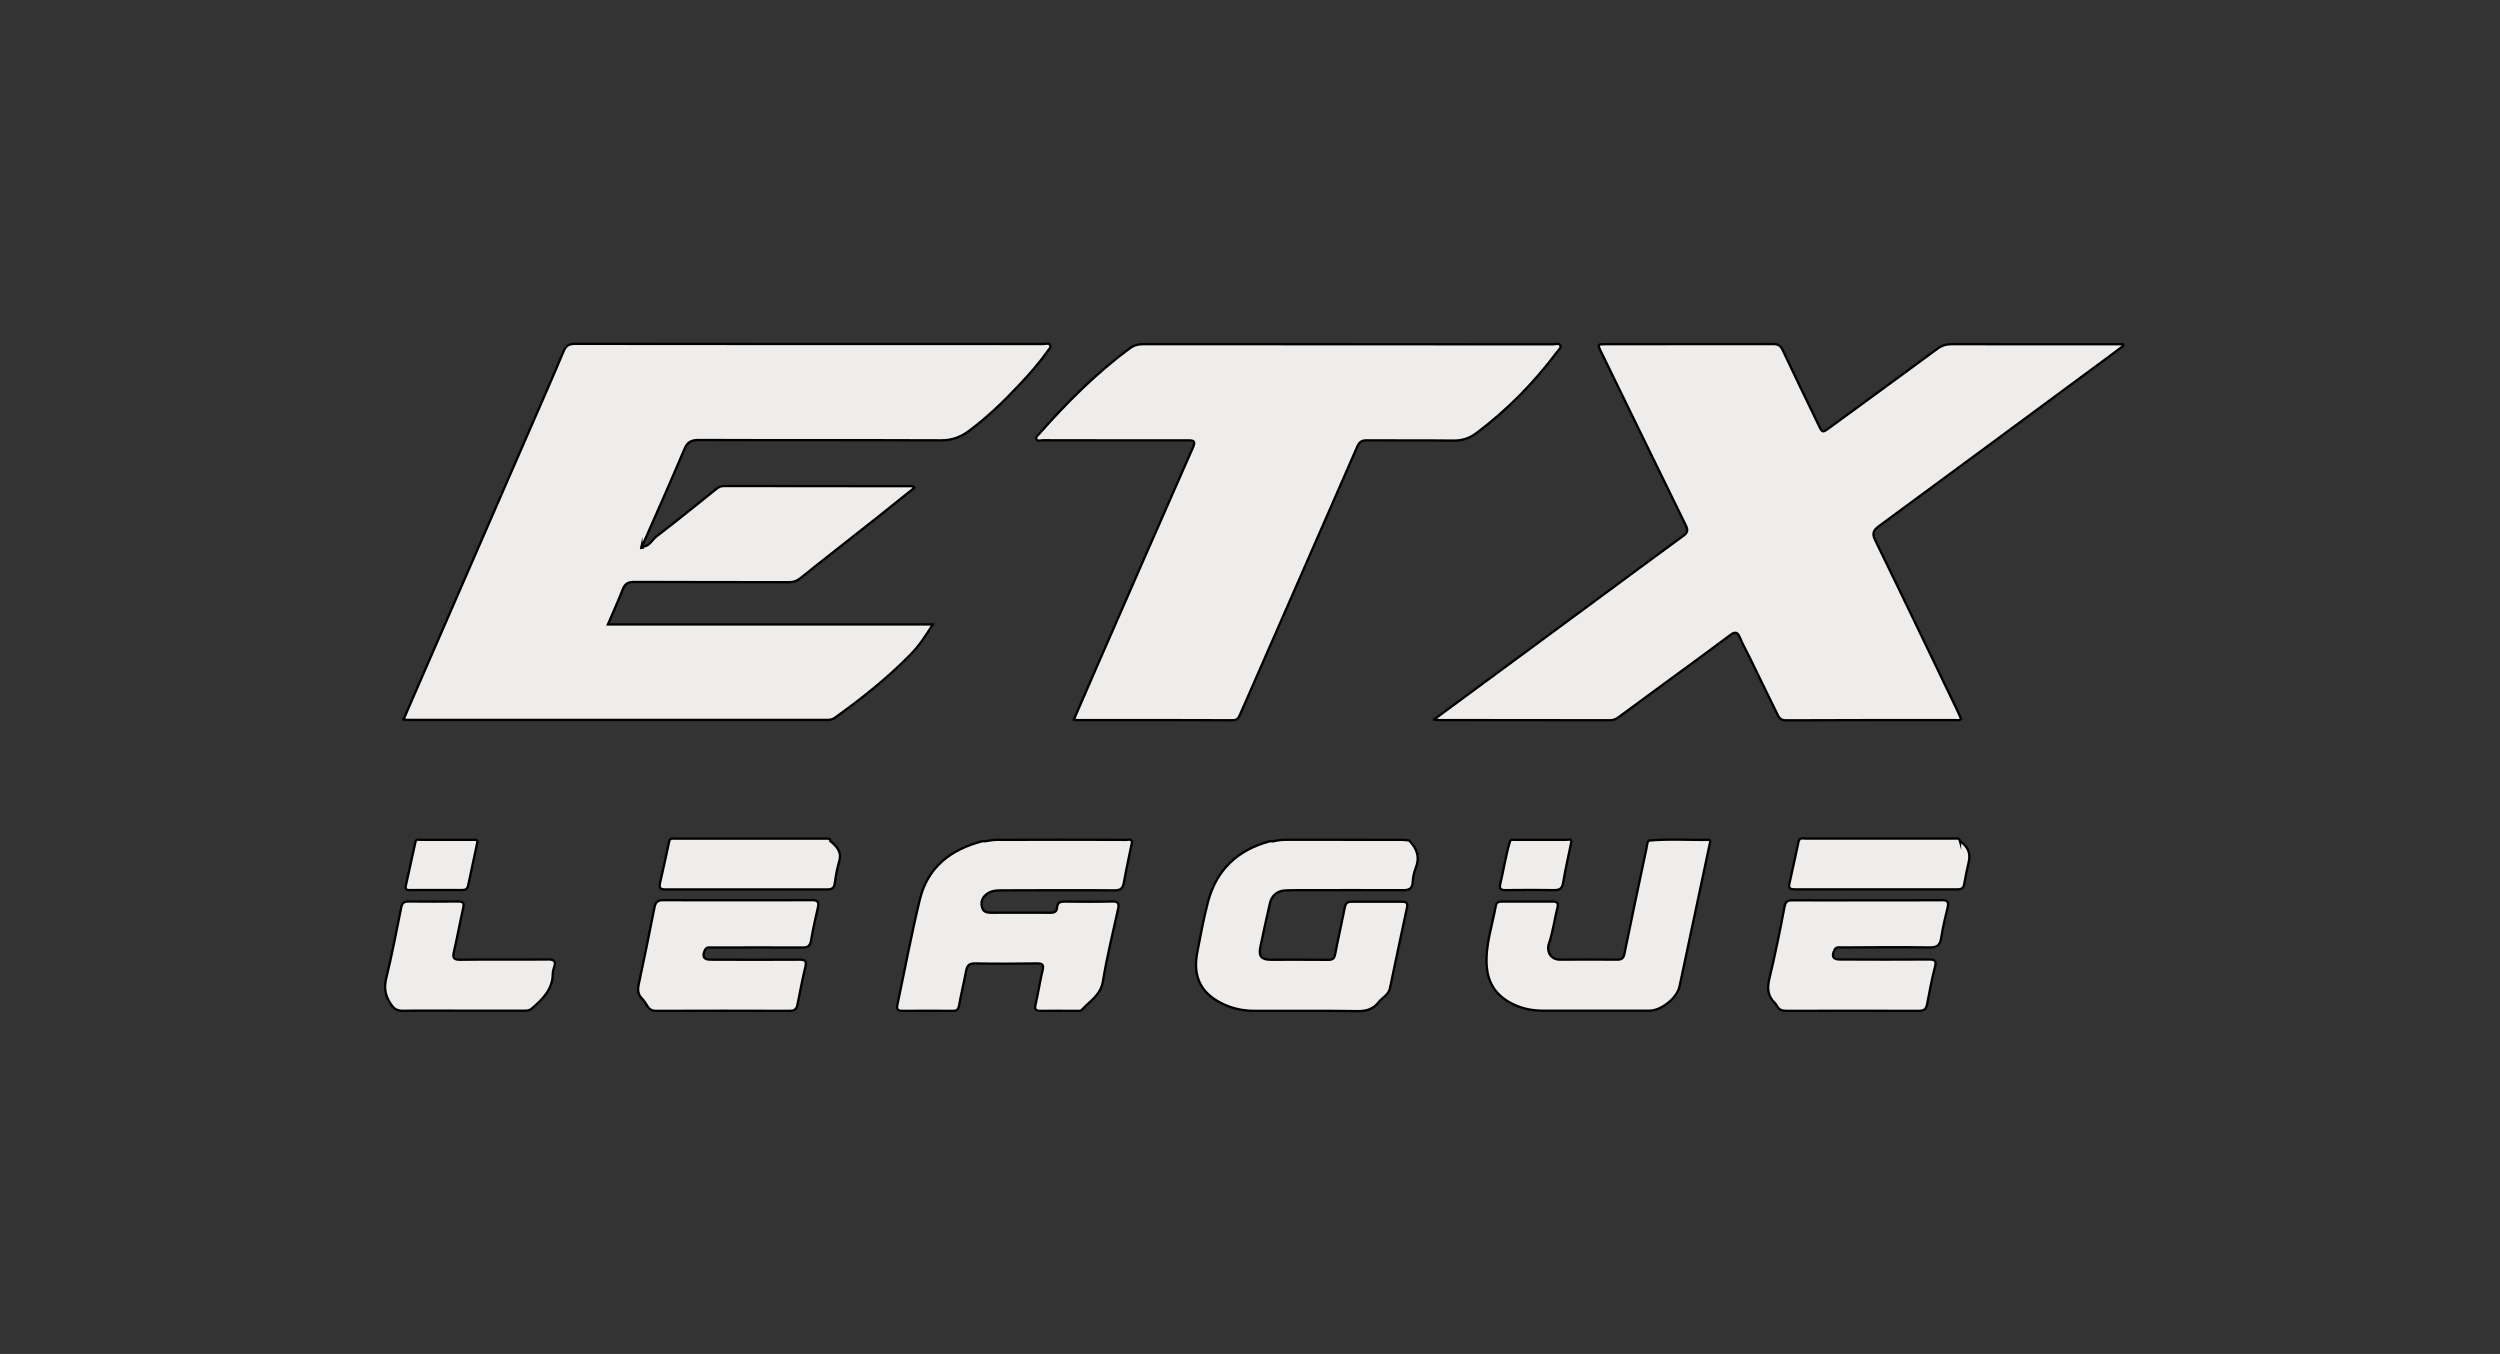
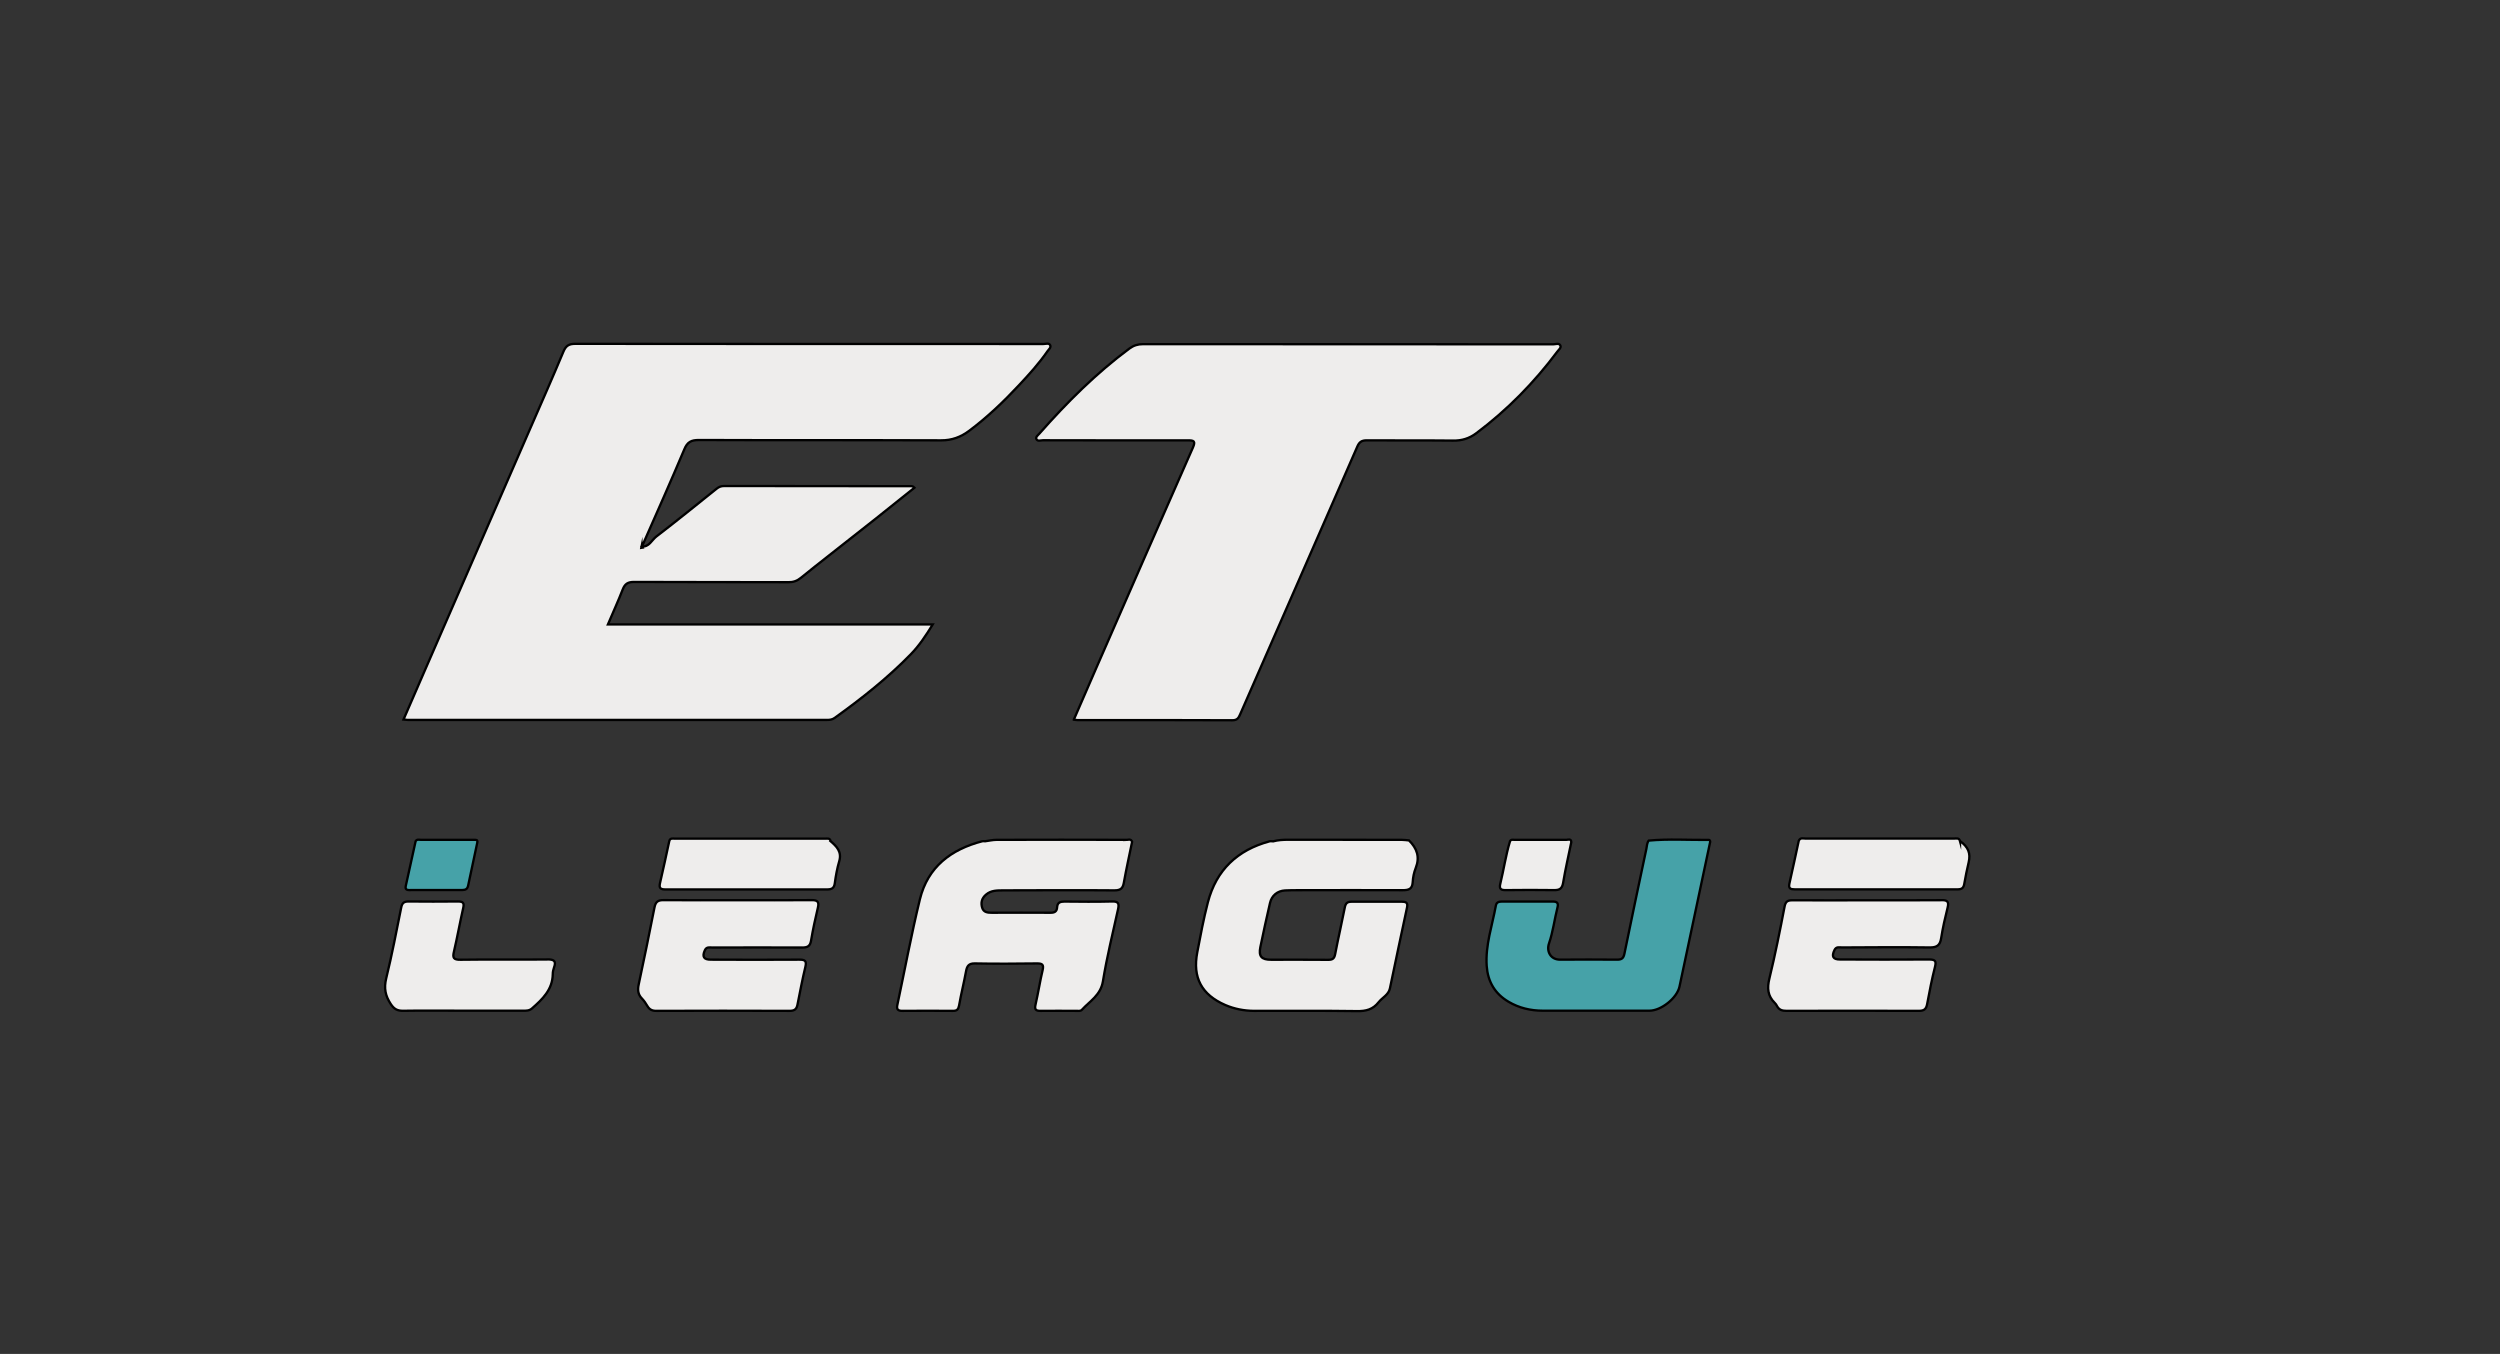
<svg xmlns="http://www.w3.org/2000/svg" version="1.1" viewBox="0 0 2973.2 1610.2">
  <rect x="0" y="0" width="2973.2" height="1610.2" fill="#333333" stroke="none" />
  <defs>
    <style>
      .cls-1, .cls-2 {
        fill: #eeedec;
      }

      .cls-2, .cls-3 {
        stroke: #000;
        stroke-miterlimit: 10;
        stroke-width: 2.8px;
      }

      .cls-4 {
        fill: #0a0a0b;
      }

      .cls-3 {
        fill: none;
      }

      .cls-5 {
        fill: url(#Degradado_sin_nombre_7);
      }

      .cls-6 {
        fill: #46a2a8;
      }
    </style>
    <linearGradient id="Degradado_sin_nombre_7" data-name="Degradado sin nombre 7" x1="1422.5" y1="1100.5" x2="1686.1" y2="1100.5" gradientUnits="userSpaceOnUse">
      <stop offset="0" stop-color="#00ffe8" />
      <stop offset=".2" stop-color="#0aefda" />
      <stop offset=".6" stop-color="#24c7b7" />
      <stop offset="1" stop-color="#409f93" />
    </linearGradient>
  </defs>
  <g>
    <g id="Capa_1">
      <path class="cls-2" d="M763.1,649.9c8.9.9,11.9-7.5,17.3-11.7,24.3-18.6,48.1-38,72-57.1,2.6-2.1,5.3-3.1,8.8-3.1,73.6.1,147.3.1,220.9.2,1.6,0,3.5-.4,5.5,1.8-15.7,12.6-31.2,25-46.8,37.4-18.3,14.5-36.7,28.9-55,43.3-11.1,8.8-22.4,17.5-33.3,26.5-4.5,3.7-9.1,5.3-15,5.2-61.2-.2-122.4,0-183.5-.3-7.3,0-10.8,2.3-13.4,8.9-5.3,13.7-11.4,27-17.6,41.6h386.3c-8.2,13.4-16.2,25.4-26.2,35.6-27.6,28.3-58.5,52.7-90.6,75.7-2.8,2-5.8,2.3-9,2.3-166.1,0-332.3,0-498.4,0-1.4,0-2.8-.3-5.2-.5,8.4-19.3,16.5-38.1,24.7-56.9,42.2-96.9,84.4-193.7,126.6-290.6,13.1-30,26.3-59.9,38.9-90.1,2.9-6.9,6.5-9.2,14.1-9.2,172.8.2,345.6.2,518.4.2,12.8,0,25.5,0,38.3,0,2.7,0,6.5-1.5,8,1.3,1.5,2.8-1.6,5.1-3.2,7.4-10.1,14.6-22,27.7-34.1,40.6-18.2,19.5-37.5,37.9-58.9,53.9-10,7.5-20.6,11.5-33.6,11.4-96-.4-191.9,0-287.9-.4-9.1,0-13.7,2.3-17.3,11-15.9,37.8-32.6,75.2-49.1,112.7-.4,1-1.2,1.9-1.9,2.8.3.4.5.7.8,1.1-.3,0-.6.1-.9.2.1-.5.2-.9.3-1.4Z" />
-       <path class="cls-2" d="M1705.4,855.7c65.2-48,128.6-94.8,192-141.5,34.7-25.6,69.4-51.3,104.3-76.8,5.1-3.7,6.2-6.5,3.2-12.6-33.7-68.6-67.1-137.3-100.6-206-4.6-9.4-4.6-9.5,6.1-9.5,66.1,0,132.2,0,198.3-.1,5.7,0,8.7,1.5,11.3,6.9,14,29.9,28.5,59.6,42.8,89.3,4.5,9.4,4.6,9.4,12.7,3.5,42.8-31.3,85.7-62.5,128.3-93.9,5.4-4,10.8-5.7,17.5-5.7,64.7.2,129.3.1,194,.1,3.1,0,6.2,0,9.2,0,.2.6.5,1.2.7,1.8-4.2,3.2-8.4,6.5-12.7,9.7-92.5,68.3-185,136.6-277.7,204.7-7.2,5.3-8.5,9.1-4.4,17.4,32.4,66.3,64.2,132.9,96.2,199.4,2,4.1,3.8,8.3,5.7,12.4-2.1,2.7-4.6,1.6-6.7,1.6-67.3,0-134.5,0-201.8.3-7.4,0-8.8-4.9-11-9.3-10.9-22-21.6-44.2-32.4-66.3-3.7-7.5-7.9-14.9-11.1-22.6-2.9-7-5.7-7.6-11.8-3-26.4,19.8-53.2,39.2-79.8,58.7-17.5,12.9-35.1,25.7-52.5,38.6-3.1,2.3-6.2,3.8-10.3,3.8-67.8-.1-135.7-.1-203.5-.2-1.3,0-2.7-.3-6-.6Z" />
      <path class="cls-2" d="M1277.1,855.8c9.1-20.9,17.9-41.3,26.8-61.7,38.2-87.2,76.2-174.5,114.7-261.6,3.6-8.1,1.2-8.8-6.1-8.8-57.4.1-114.8,0-172.2-.1-2.6,0-6.4,1.7-7.8-1.5-1-2.4,1.9-4.5,3.6-6.4,32.6-37,67.4-71.7,107.1-101.2,4.9-3.6,9.9-5.2,16-5.2,162.6.1,325.2,0,487.9.2,2.9,0,7-1.9,8.6,1.4,1.3,2.7-2,5.1-3.7,7.4-27.6,36.9-59.5,69.4-96.4,97-8.1,6.1-17.1,8.9-27.5,8.7-34.2-.4-68.4,0-102.6-.3-6.2,0-9,2-11.4,7.7-46.3,106.1-92.8,212.1-139.2,318.1-1.8,4.2-3.4,7.1-9.1,7.1-61.5-.3-122.9-.2-184.4-.2-1.1,0-2.2-.3-4.3-.5Z" />
      <g>
        <g>
          <path class="cls-6" d="M965.3,1070.5c-29.3.3-58.5.1-87.8.1-29.6,0-59.1.2-88.7-.1-6.5,0-9.1,2.2-10.4,8.5-6,30.6-12.3,61.2-18.8,91.7-1.4,6.4-1,11.9,3.8,16.8,2.6,2.7,4.7,5.9,6.6,9.1,2.5,4.2,5.9,5.7,10.8,5.6,52.7-.2,105.5-.2,158.2,0,5.7,0,8.3-1.8,9.4-7.2,3-15,5.8-30.1,9.4-45,1.8-7.3-.5-8.8-7.4-8.7-35.1.3-70.1.1-105.2,0-8.3,0-10.4-3.6-6.9-11.2,2-4.4,5.8-3.2,9-3.2,35.6-.1,71.3-.2,106.9,0,6.3,0,9.3-1.7,10.4-8.3,2.2-13.1,5-26.1,8.1-39.1,1.7-7.1-.5-9.1-7.6-9Z" />
          <path class="cls-6" d="M2308.8,1070.6c-29.3.2-58.5.1-87.8.1h0c-29.8,0-59.7.2-89.5,0-5.4,0-7.9,1.3-9.1,7.3-5.5,28.7-11.2,57.3-18.1,85.7-2.8,11.5-2.1,20.8,6.5,29.2,1,1,1.9,2.2,2.5,3.5,2.5,4.8,6.4,5.8,11.5,5.8,52.4-.1,104.9-.2,157.3,0,6.2,0,8.7-2.1,9.8-8,2.8-14.8,5.6-29.6,9.3-44.1,1.8-7.1.5-9-7-9-35.3.3-70.7.1-106,0-8.3,0-10.2-3.6-6.5-11.2,2.1-4.4,5.9-3.1,9-3.1,34.8-.2,69.5-.5,104.3,0,8.7.1,12.3-2.7,13.6-11.1,1.9-12.2,4.7-24.4,7.7-36.4,1.9-7.5-.9-8.9-7.7-8.8Z" />
          <path class="cls-6" d="M650.2,1141.1c-34.2.3-68.4-.2-102.6.3-8.4.1-9.5-2.4-7.7-9.8,4-17.2,7.1-34.6,11-51.8,1.4-6-.3-7.7-6.2-7.7-19.7.2-39.4.2-59.1,0-5.5,0-7.5,2.2-8.5,7.4-5.6,28.1-11,56.2-17.8,84-2.9,11.8-1,20.9,5.5,30.7,3.9,5.9,7.8,8,14.6,7.9,23.5-.4,47-.1,70.5-.1h0c24.1,0,48.1,0,72.2,0,3.7,0,7.3.2,10.6-2.7,12.5-11,24.4-22.3,24.7-40.7,0-2.6.5-5.3,1.4-7.7,3.3-8.7-.7-10-8.5-9.9Z" />
          <path class="cls-6" d="M488.2,1058.5c20.5,0,41,0,61.5,0,4.2,0,6.3-1.4,7.1-5.5,3.5-16.9,7.1-33.8,10.8-50.8.4-2,.2-3.4-2.3-3.4-21.6,0-43.1-.1-64.7,0-2.1,0-4.7-1-6.3,1.6-3.9,17.7-7.7,35.4-11.7,53.1-1.1,5,2,5.1,5.4,5.1Z" />
-           <path class="cls-6" d="M987.8,1000.2c-.8-3.7-3.8-2.8-6.3-2.8-59.5,0-119.1,0-178.6,0-2.7,0-6.1-1.1-7,3.1-3.6,16.6-7.1,33.3-11,49.9-1.4,6.1.9,7.4,6.6,7.4,64-.1,128-.1,192,0,5.5,0,8.5-1.3,9.3-7.3,1.2-8.9,2.8-17.8,5.3-26.3,3.3-11.2-3.1-17.6-10.4-23.9Z" />
          <path class="cls-6" d="M2331,1000.2c-1.1-4.1-4.5-2.9-7.2-2.9-58.8,0-117.6,0-176.3,0-2.9,0-6.6-1.5-8.3,2.7-3.7,16.9-7.2,33.9-11.1,50.8-1.3,5.9,1.3,6.9,6.4,6.9,64.6,0,129.1,0,193.7,0,5.1,0,7.1-1.8,7.9-6.7,1.4-8.5,3.3-17,5.2-25.4,2.5-10.9-.4-18.2-10.3-25.4Z" />
          <path class="cls-6" d="M1339.1,998.8c-51.3-.1-102.5-.2-153.8,0-4.6,0-9.2,1.1-13.8,1.7-1.1,0-2.4-.3-3.4,0-37.1,9.7-64.7,30.5-74.1,69-10.1,41.6-17.9,83.7-26.8,125.6-1.2,5.4.8,7.2,6.2,7.1,20-.2,40-.1,60,0,4.6,0,6.3-1.6,7.2-6.3,2.4-13.7,5.8-27.1,8.3-40.8,1.2-6.3,3.2-9.4,10.5-9.3,24.6.5,49.3.3,73.9,0,6.1,0,8.2,1.2,6.7,7.8-3.2,13.5-5.3,27.3-8.4,40.8-1.4,5.9-.1,7.9,5.9,7.8,14.2-.2,28.4,0,42.6,0,2.3,0,4.9.5,6.6-1.3,9.5-10.4,22.3-17.3,25-33.9,4.7-28.8,11.7-57.2,18-85.8,1.4-6.4.5-9.4-7.2-9.1-18.8.5-37.7.3-56.5.1-5.1,0-8.5,1.2-8.8,6.8-.3,5.2-3.2,6.6-8.1,6.5-23.2-.2-46.4,0-69.6,0-4.8,0-9.7-.4-11.4-5.9-1.8-6-.6-11.2,4.5-15.6,6.1-5.3,13.4-5,20.6-5.1,44-.1,88.1-.4,132.1,0,7.4,0,10.1-2.3,11.3-9.3,2.9-16.2,6.5-32.3,9.8-48.5-1.5-4.1-5-2.1-7.5-2.1Z" />
          <path class="cls-5" d="M1667.2,998.8c-45,0-90,0-135.1-.1-6.1,0-12.1.3-18,1.9-1.4,0-3-.4-4.3,0-38.1,10.3-63.3,34-73.3,72.5-5.1,19.6-8.8,39.5-12.6,59.4-5.8,30.2,5.1,50.5,33.4,62.8,10.7,4.6,22.1,6.8,33.8,6.9,40.9.1,81.8-.3,122.6.3,10.7.2,19.1-1.9,25.8-10.5,4.4-5.6,11.9-8.8,13.5-16.5,6.8-32,13.3-64,20.3-96,1.3-6-1.1-7.1-6.1-7.1-20,0-40,.1-60,0-5.1,0-7,2.1-7.9,7-3.6,18.5-7.9,36.8-11.4,55.2-1,5.4-3.1,7-8.5,6.9-22.6-.3-45.2,0-67.8-.1-11.4,0-14.9-4-12.7-15,3.6-17.6,7.5-35.1,11.5-52.5,2-8.8,8.8-14.4,17.8-14.9,5.5-.3,11-.3,16.5-.3,41.2,0,82.3-.2,123.5,0,7.2,0,11.4-1.3,11.9-9.5.3-5.7,1.5-11.6,3.6-16.9,5.2-13.1,1.4-23.5-8-32.8-2.8-.2-5.7-.7-8.5-.7Z" />
          <path class="cls-6" d="M1791,1058.6c19.1-.2,38.1-.3,57.2,0,6.7.1,9.6-1.8,10.8-8.7,2.7-16.2,6.4-32.2,9.7-48.3-.1-4.6-3.7-2.8-5.8-2.8-20.6-.1-41.1-.1-61.7,0-1.9,0-4.2-.7-5.4,1.7-5,16.5-7.4,33.6-11.5,50.3-1.7,6.7.9,7.9,6.8,7.8Z" />
          <path class="cls-6" d="M2031.7,998.9c-23.6.2-47.3-1.4-70.9.8-2.2,2.9-2.1,6.5-2.8,9.8-8.8,41.5-17.6,83.1-26.1,124.7-1.1,5.4-3.2,7.1-8.6,7.1-22.6-.2-45.2-.2-67.8,0-11.6.1-16.5-10-13.3-19.3,4.8-14,6.5-28.6,10.1-42.8,1.3-5-.3-7-5.4-7-20.3,0-40.6.1-60.8,0-3.6,0-6.4.9-7.1,4.8-4.3,23.8-12.6,47-10.9,71.8,1.3,18.7,9.8,33.1,26,42.6,12.5,7.4,26.3,10.6,40.7,10.6,42.3.1,84.6,0,126.9,0,13.8,0,32.8-15,35.7-28.7,12.2-57.4,24.3-114.8,36.5-172.2,0-1.3-.7-2.4-2-2.3Z" />
        </g>
        <g>
          <path class="cls-1" d="M965.3,1070.5c-29.3.3-58.5.1-87.8.1-29.6,0-59.1.2-88.7-.1-6.5,0-9.1,2.2-10.4,8.5-6,30.6-12.3,61.2-18.8,91.7-1.4,6.4-1,11.9,3.8,16.8,2.6,2.7,4.7,5.9,6.6,9.1,2.5,4.2,5.9,5.7,10.8,5.6,52.7-.2,105.5-.2,158.2,0,5.7,0,8.3-1.8,9.4-7.2,3-15,5.8-30.1,9.4-45,1.8-7.3-.5-8.8-7.4-8.7-35.1.3-70.1.1-105.2,0-8.3,0-10.4-3.6-6.9-11.2,2-4.4,5.8-3.2,9-3.2,35.6-.1,71.3-.2,106.9,0,6.3,0,9.3-1.7,10.4-8.3,2.2-13.1,5-26.1,8.1-39.1,1.7-7.1-.5-9.1-7.6-9Z" />
          <path class="cls-1" d="M2308.8,1070.6c-29.3.2-58.5.1-87.8.1h0c-29.8,0-59.7.2-89.5,0-5.4,0-7.9,1.3-9.1,7.3-5.5,28.7-11.2,57.3-18.1,85.7-2.8,11.5-2.1,20.8,6.5,29.2,1,1,1.9,2.2,2.5,3.5,2.5,4.8,6.4,5.8,11.5,5.8,52.4-.1,104.9-.2,157.3,0,6.2,0,8.7-2.1,9.8-8,2.8-14.8,5.6-29.6,9.3-44.1,1.8-7.1.5-9-7-9-35.3.3-70.7.1-106,0-8.3,0-10.2-3.6-6.5-11.2,2.1-4.4,5.9-3.1,9-3.1,34.8-.2,69.5-.5,104.3,0,8.7.1,12.3-2.7,13.6-11.1,1.9-12.2,4.7-24.4,7.7-36.4,1.9-7.5-.9-8.9-7.7-8.8Z" />
          <path class="cls-1" d="M650.2,1141.1c-34.2.3-68.4-.2-102.6.3-8.4.1-9.5-2.4-7.7-9.8,4-17.2,7.1-34.6,11-51.8,1.4-6-.3-7.7-6.2-7.7-19.7.2-39.4.2-59.1,0-5.5,0-7.5,2.2-8.5,7.4-5.6,28.1-11,56.2-17.8,84-2.9,11.8-1,20.9,5.5,30.7,3.9,5.9,7.8,8,14.6,7.9,23.5-.4,47-.1,70.5-.1h0c24.1,0,48.1,0,72.2,0,3.7,0,7.3.2,10.6-2.7,12.5-11,24.4-22.3,24.7-40.7,0-2.6.5-5.3,1.4-7.7,3.3-8.7-.7-10-8.5-9.9Z" />
-           <path class="cls-1" d="M488.2,1058.5c20.5,0,41,0,61.5,0,4.2,0,6.3-1.4,7.1-5.5,3.5-16.9,7.1-33.8,10.8-50.8.4-2,.2-3.4-2.3-3.4-21.6,0-43.1-.1-64.7,0-2.1,0-4.7-1-6.3,1.6-3.9,17.7-7.7,35.4-11.7,53.1-1.1,5,2,5.1,5.4,5.1Z" />
          <path class="cls-1" d="M987.8,1000.2c-.8-3.7-3.8-2.8-6.3-2.8-59.5,0-119.1,0-178.6,0-2.7,0-6.1-1.1-7,3.1-3.6,16.6-7.1,33.3-11,49.9-1.4,6.1.9,7.4,6.6,7.4,64-.1,128-.1,192,0,5.5,0,8.5-1.3,9.3-7.3,1.2-8.9,2.8-17.8,5.3-26.3,3.3-11.2-3.1-17.6-10.4-23.9Z" />
          <path class="cls-1" d="M2331,1000.2c-1.1-4.1-4.5-2.9-7.2-2.9-58.8,0-117.6,0-176.3,0-2.9,0-6.6-1.5-8.3,2.7-3.7,16.9-7.2,33.9-11.1,50.8-1.3,5.9,1.3,6.9,6.4,6.9,64.6,0,129.1,0,193.7,0,5.1,0,7.1-1.8,7.9-6.7,1.4-8.5,3.3-17,5.2-25.4,2.5-10.9-.4-18.2-10.3-25.4Z" />
          <path class="cls-1" d="M1339.1,998.8c-51.3-.1-102.5-.2-153.8,0-4.6,0-9.2,1.1-13.8,1.7-1.1,0-2.4-.3-3.4,0-37.1,9.7-64.7,30.5-74.1,69-10.1,41.6-17.9,83.7-26.8,125.6-1.2,5.4.8,7.2,6.2,7.1,20-.2,40-.1,60,0,4.6,0,6.3-1.6,7.2-6.3,2.4-13.7,5.8-27.1,8.3-40.8,1.2-6.3,3.2-9.4,10.5-9.3,24.6.5,49.3.3,73.9,0,6.1,0,8.2,1.2,6.7,7.8-3.2,13.5-5.3,27.3-8.4,40.8-1.4,5.9-.1,7.9,5.9,7.8,14.2-.2,28.4,0,42.6,0,2.3,0,4.9.5,6.6-1.3,9.5-10.4,22.3-17.3,25-33.9,4.7-28.8,11.7-57.2,18-85.8,1.4-6.4.5-9.4-7.2-9.1-18.8.5-37.7.3-56.5.1-5.1,0-8.5,1.2-8.8,6.8-.3,5.2-3.2,6.6-8.1,6.5-23.2-.2-46.4,0-69.6,0-4.8,0-9.7-.4-11.4-5.9-1.8-6-.6-11.2,4.5-15.6,6.1-5.3,13.4-5,20.6-5.1,44-.1,88.1-.4,132.1,0,7.4,0,10.1-2.3,11.3-9.3,2.9-16.2,6.5-32.3,9.8-48.5-1.5-4.1-5-2.1-7.5-2.1Z" />
          <path class="cls-1" d="M1667.2,998.8c-45,0-90,0-135.1-.1-6.1,0-12.1.3-18,1.9-1.4,0-3-.4-4.3,0-38.1,10.3-63.3,34-73.3,72.5-5.1,19.6-8.8,39.5-12.6,59.4-5.8,30.2,5.1,50.5,33.4,62.8,10.7,4.6,22.1,6.8,33.8,6.9,40.9.1,81.8-.3,122.6.3,10.7.2,19.1-1.9,25.8-10.5,4.4-5.6,11.9-8.8,13.5-16.5,6.8-32,13.3-64,20.3-96,1.3-6-1.1-7.1-6.1-7.1-20,0-40,.1-60,0-5.1,0-7,2.1-7.9,7-3.6,18.5-7.9,36.8-11.4,55.2-1,5.4-3.1,7-8.5,6.9-22.6-.3-45.2,0-67.8-.1-11.4,0-14.9-4-12.7-15,3.6-17.6,7.5-35.1,11.5-52.5,2-8.8,8.8-14.4,17.8-14.9,5.5-.3,11-.3,16.5-.3,41.2,0,82.3-.2,123.5,0,7.2,0,11.4-1.3,11.9-9.5.3-5.7,1.5-11.6,3.6-16.9,5.2-13.1,1.4-23.5-8-32.8-2.8-.2-5.7-.7-8.5-.7Z" />
          <path class="cls-1" d="M1791,1058.6c19.1-.2,38.1-.3,57.2,0,6.7.1,9.6-1.8,10.8-8.7,2.7-16.2,6.4-32.2,9.7-48.3-.1-4.6-3.7-2.8-5.8-2.8-20.6-.1-41.1-.1-61.7,0-1.9,0-4.2-.7-5.4,1.7-5,16.5-7.4,33.6-11.5,50.3-1.7,6.7.9,7.9,6.8,7.8Z" />
-           <path class="cls-1" d="M2031.7,998.9c-23.6.2-47.3-1.4-70.9.8-2.2,2.9-2.1,6.5-2.8,9.8-8.8,41.5-17.6,83.1-26.1,124.7-1.1,5.4-3.2,7.1-8.6,7.1-22.6-.2-45.2-.2-67.8,0-11.6.1-16.5-10-13.3-19.3,4.8-14,6.5-28.6,10.1-42.8,1.3-5-.3-7-5.4-7-20.3,0-40.6.1-60.8,0-3.6,0-6.4.9-7.1,4.8-4.3,23.8-12.6,47-10.9,71.8,1.3,18.7,9.8,33.1,26,42.6,12.5,7.4,26.3,10.6,40.7,10.6,42.3.1,84.6,0,126.9,0,13.8,0,32.8-15,35.7-28.7,12.2-57.4,24.3-114.8,36.5-172.2,0-1.3-.7-2.4-2-2.3Z" />
        </g>
        <g>
          <path class="cls-3" d="M965.3,1070.5c-29.3.3-58.5.1-87.8.1-29.6,0-59.1.2-88.7-.1-6.5,0-9.1,2.2-10.4,8.5-6,30.6-12.3,61.2-18.8,91.7-1.4,6.4-1,11.9,3.8,16.8,2.6,2.7,4.7,5.9,6.6,9.1,2.5,4.2,5.9,5.7,10.8,5.6,52.7-.2,105.5-.2,158.2,0,5.7,0,8.3-1.8,9.4-7.2,3-15,5.8-30.1,9.4-45,1.8-7.3-.5-8.8-7.4-8.7-35.1.3-70.1.1-105.2,0-8.3,0-10.4-3.6-6.9-11.2,2-4.4,5.8-3.2,9-3.2,35.6-.1,71.3-.2,106.9,0,6.3,0,9.3-1.7,10.4-8.3,2.2-13.1,5-26.1,8.1-39.1,1.7-7.1-.5-9.1-7.6-9Z" />
          <path class="cls-3" d="M2308.8,1070.6c-29.3.2-58.5.1-87.8.1h0c-29.8,0-59.7.2-89.5,0-5.4,0-7.9,1.3-9.1,7.3-5.5,28.7-11.2,57.3-18.1,85.7-2.8,11.5-2.1,20.8,6.5,29.2,1,1,1.9,2.2,2.5,3.5,2.5,4.8,6.4,5.8,11.5,5.8,52.4-.1,104.9-.2,157.3,0,6.2,0,8.7-2.1,9.8-8,2.8-14.8,5.6-29.6,9.3-44.1,1.8-7.1.5-9-7-9-35.3.3-70.7.1-106,0-8.3,0-10.2-3.6-6.5-11.2,2.1-4.4,5.9-3.1,9-3.1,34.8-.2,69.5-.5,104.3,0,8.7.1,12.3-2.7,13.6-11.1,1.9-12.2,4.7-24.4,7.7-36.4,1.9-7.5-.9-8.9-7.7-8.8Z" />
          <path class="cls-3" d="M650.2,1141.1c-34.2.3-68.4-.2-102.6.3-8.4.1-9.5-2.4-7.7-9.8,4-17.2,7.1-34.6,11-51.8,1.4-6-.3-7.7-6.2-7.7-19.7.2-39.4.2-59.1,0-5.5,0-7.5,2.2-8.5,7.4-5.6,28.1-11,56.2-17.8,84-2.9,11.8-1,20.9,5.5,30.7,3.9,5.9,7.8,8,14.6,7.9,23.5-.4,47-.1,70.5-.1h0c24.1,0,48.1,0,72.2,0,3.7,0,7.3.2,10.6-2.7,12.5-11,24.4-22.3,24.7-40.7,0-2.6.5-5.3,1.4-7.7,3.3-8.7-.7-10-8.5-9.9Z" />
          <path class="cls-3" d="M488.2,1058.5c20.5,0,41,0,61.5,0,4.2,0,6.3-1.4,7.1-5.5,3.5-16.9,7.1-33.8,10.8-50.8.4-2,.2-3.4-2.3-3.4-21.6,0-43.1-.1-64.7,0-2.1,0-4.7-1-6.3,1.6-3.9,17.7-7.7,35.4-11.7,53.1-1.1,5,2,5.1,5.4,5.1Z" />
          <path class="cls-3" d="M987.8,1000.2c-.8-3.7-3.8-2.8-6.3-2.8-59.5,0-119.1,0-178.6,0-2.7,0-6.1-1.1-7,3.1-3.6,16.6-7.1,33.3-11,49.9-1.4,6.1.9,7.4,6.6,7.4,64-.1,128-.1,192,0,5.5,0,8.5-1.3,9.3-7.3,1.2-8.9,2.8-17.8,5.3-26.3,3.3-11.2-3.1-17.6-10.4-23.9Z" />
          <path class="cls-3" d="M2331,1000.2c-1.1-4.1-4.5-2.9-7.2-2.9-58.8,0-117.6,0-176.3,0-2.9,0-6.6-1.5-8.3,2.7-3.7,16.9-7.2,33.9-11.1,50.8-1.3,5.9,1.3,6.9,6.4,6.9,64.6,0,129.1,0,193.7,0,5.1,0,7.1-1.8,7.9-6.7,1.4-8.5,3.3-17,5.2-25.4,2.5-10.9-.4-18.2-10.3-25.4Z" />
          <path class="cls-3" d="M1339.1,998.8c-51.3-.1-102.5-.2-153.8,0-4.6,0-9.2,1.1-13.8,1.7-1.1,0-2.4-.3-3.4,0-37.1,9.7-64.7,30.5-74.1,69-10.1,41.6-17.9,83.7-26.8,125.6-1.2,5.4.8,7.2,6.2,7.1,20-.2,40-.1,60,0,4.6,0,6.3-1.6,7.2-6.3,2.4-13.7,5.8-27.1,8.3-40.8,1.2-6.3,3.2-9.4,10.5-9.3,24.6.5,49.3.3,73.9,0,6.1,0,8.2,1.2,6.7,7.8-3.2,13.5-5.3,27.3-8.4,40.8-1.4,5.9-.1,7.9,5.9,7.8,14.2-.2,28.4,0,42.6,0,2.3,0,4.9.5,6.6-1.3,9.5-10.4,22.3-17.3,25-33.9,4.7-28.8,11.7-57.2,18-85.8,1.4-6.4.5-9.4-7.2-9.1-18.8.5-37.7.3-56.5.1-5.1,0-8.5,1.2-8.8,6.8-.3,5.2-3.2,6.6-8.1,6.5-23.2-.2-46.4,0-69.6,0-4.8,0-9.7-.4-11.4-5.9-1.8-6-.6-11.2,4.5-15.6,6.1-5.3,13.4-5,20.6-5.1,44-.1,88.1-.4,132.1,0,7.4,0,10.1-2.3,11.3-9.3,2.9-16.2,6.5-32.3,9.8-48.5-1.5-4.1-5-2.1-7.5-2.1Z" />
          <path class="cls-3" d="M1667.2,998.8c-45,0-90,0-135.1-.1-6.1,0-12.1.3-18,1.9-1.4,0-3-.4-4.3,0-38.1,10.3-63.3,34-73.3,72.5-5.1,19.6-8.8,39.5-12.6,59.4-5.8,30.2,5.1,50.5,33.4,62.8,10.7,4.6,22.1,6.8,33.8,6.9,40.9.1,81.8-.3,122.6.3,10.7.2,19.1-1.9,25.8-10.5,4.4-5.6,11.9-8.8,13.5-16.5,6.8-32,13.3-64,20.3-96,1.3-6-1.1-7.1-6.1-7.1-20,0-40,.1-60,0-5.1,0-7,2.1-7.9,7-3.6,18.5-7.9,36.8-11.4,55.2-1,5.4-3.1,7-8.5,6.9-22.6-.3-45.2,0-67.8-.1-11.4,0-14.9-4-12.7-15,3.6-17.6,7.5-35.1,11.5-52.5,2-8.8,8.8-14.4,17.8-14.9,5.5-.3,11-.3,16.5-.3,41.2,0,82.3-.2,123.5,0,7.2,0,11.4-1.3,11.9-9.5.3-5.7,1.5-11.6,3.6-16.9,5.2-13.1,1.4-23.5-8-32.8-2.8-.2-5.7-.7-8.5-.7Z" />
          <path class="cls-3" d="M1791,1058.6c19.1-.2,38.1-.3,57.2,0,6.7.1,9.6-1.8,10.8-8.7,2.7-16.2,6.4-32.2,9.7-48.3-.1-4.6-3.7-2.8-5.8-2.8-20.6-.1-41.1-.1-61.7,0-1.9,0-4.2-.7-5.4,1.7-5,16.5-7.4,33.6-11.5,50.3-1.7,6.7.9,7.9,6.8,7.8Z" />
          <path class="cls-3" d="M2031.7,998.9c-23.6.2-47.3-1.4-70.9.8-2.2,2.9-2.1,6.5-2.8,9.8-8.8,41.5-17.6,83.1-26.1,124.7-1.1,5.4-3.2,7.1-8.6,7.1-22.6-.2-45.2-.2-67.8,0-11.6.1-16.5-10-13.3-19.3,4.8-14,6.5-28.6,10.1-42.8,1.3-5-.3-7-5.4-7-20.3,0-40.6.1-60.8,0-3.6,0-6.4.9-7.1,4.8-4.3,23.8-12.6,47-10.9,71.8,1.3,18.7,9.8,33.1,26,42.6,12.5,7.4,26.3,10.6,40.7,10.6,42.3.1,84.6,0,126.9,0,13.8,0,32.8-15,35.7-28.7,12.2-57.4,24.3-114.8,36.5-172.2,0-1.3-.7-2.4-2-2.3Z" />
        </g>
      </g>
      <path class="cls-4" d="M763.1,649.9c-.1.5-.2.9-.3,1.4.3,0,.6-.1.9-.2-.3-.4-.5-.7-.8-1.1,0,0,.2-.1.2-.1Z" />
    </g>
  </g>
</svg>